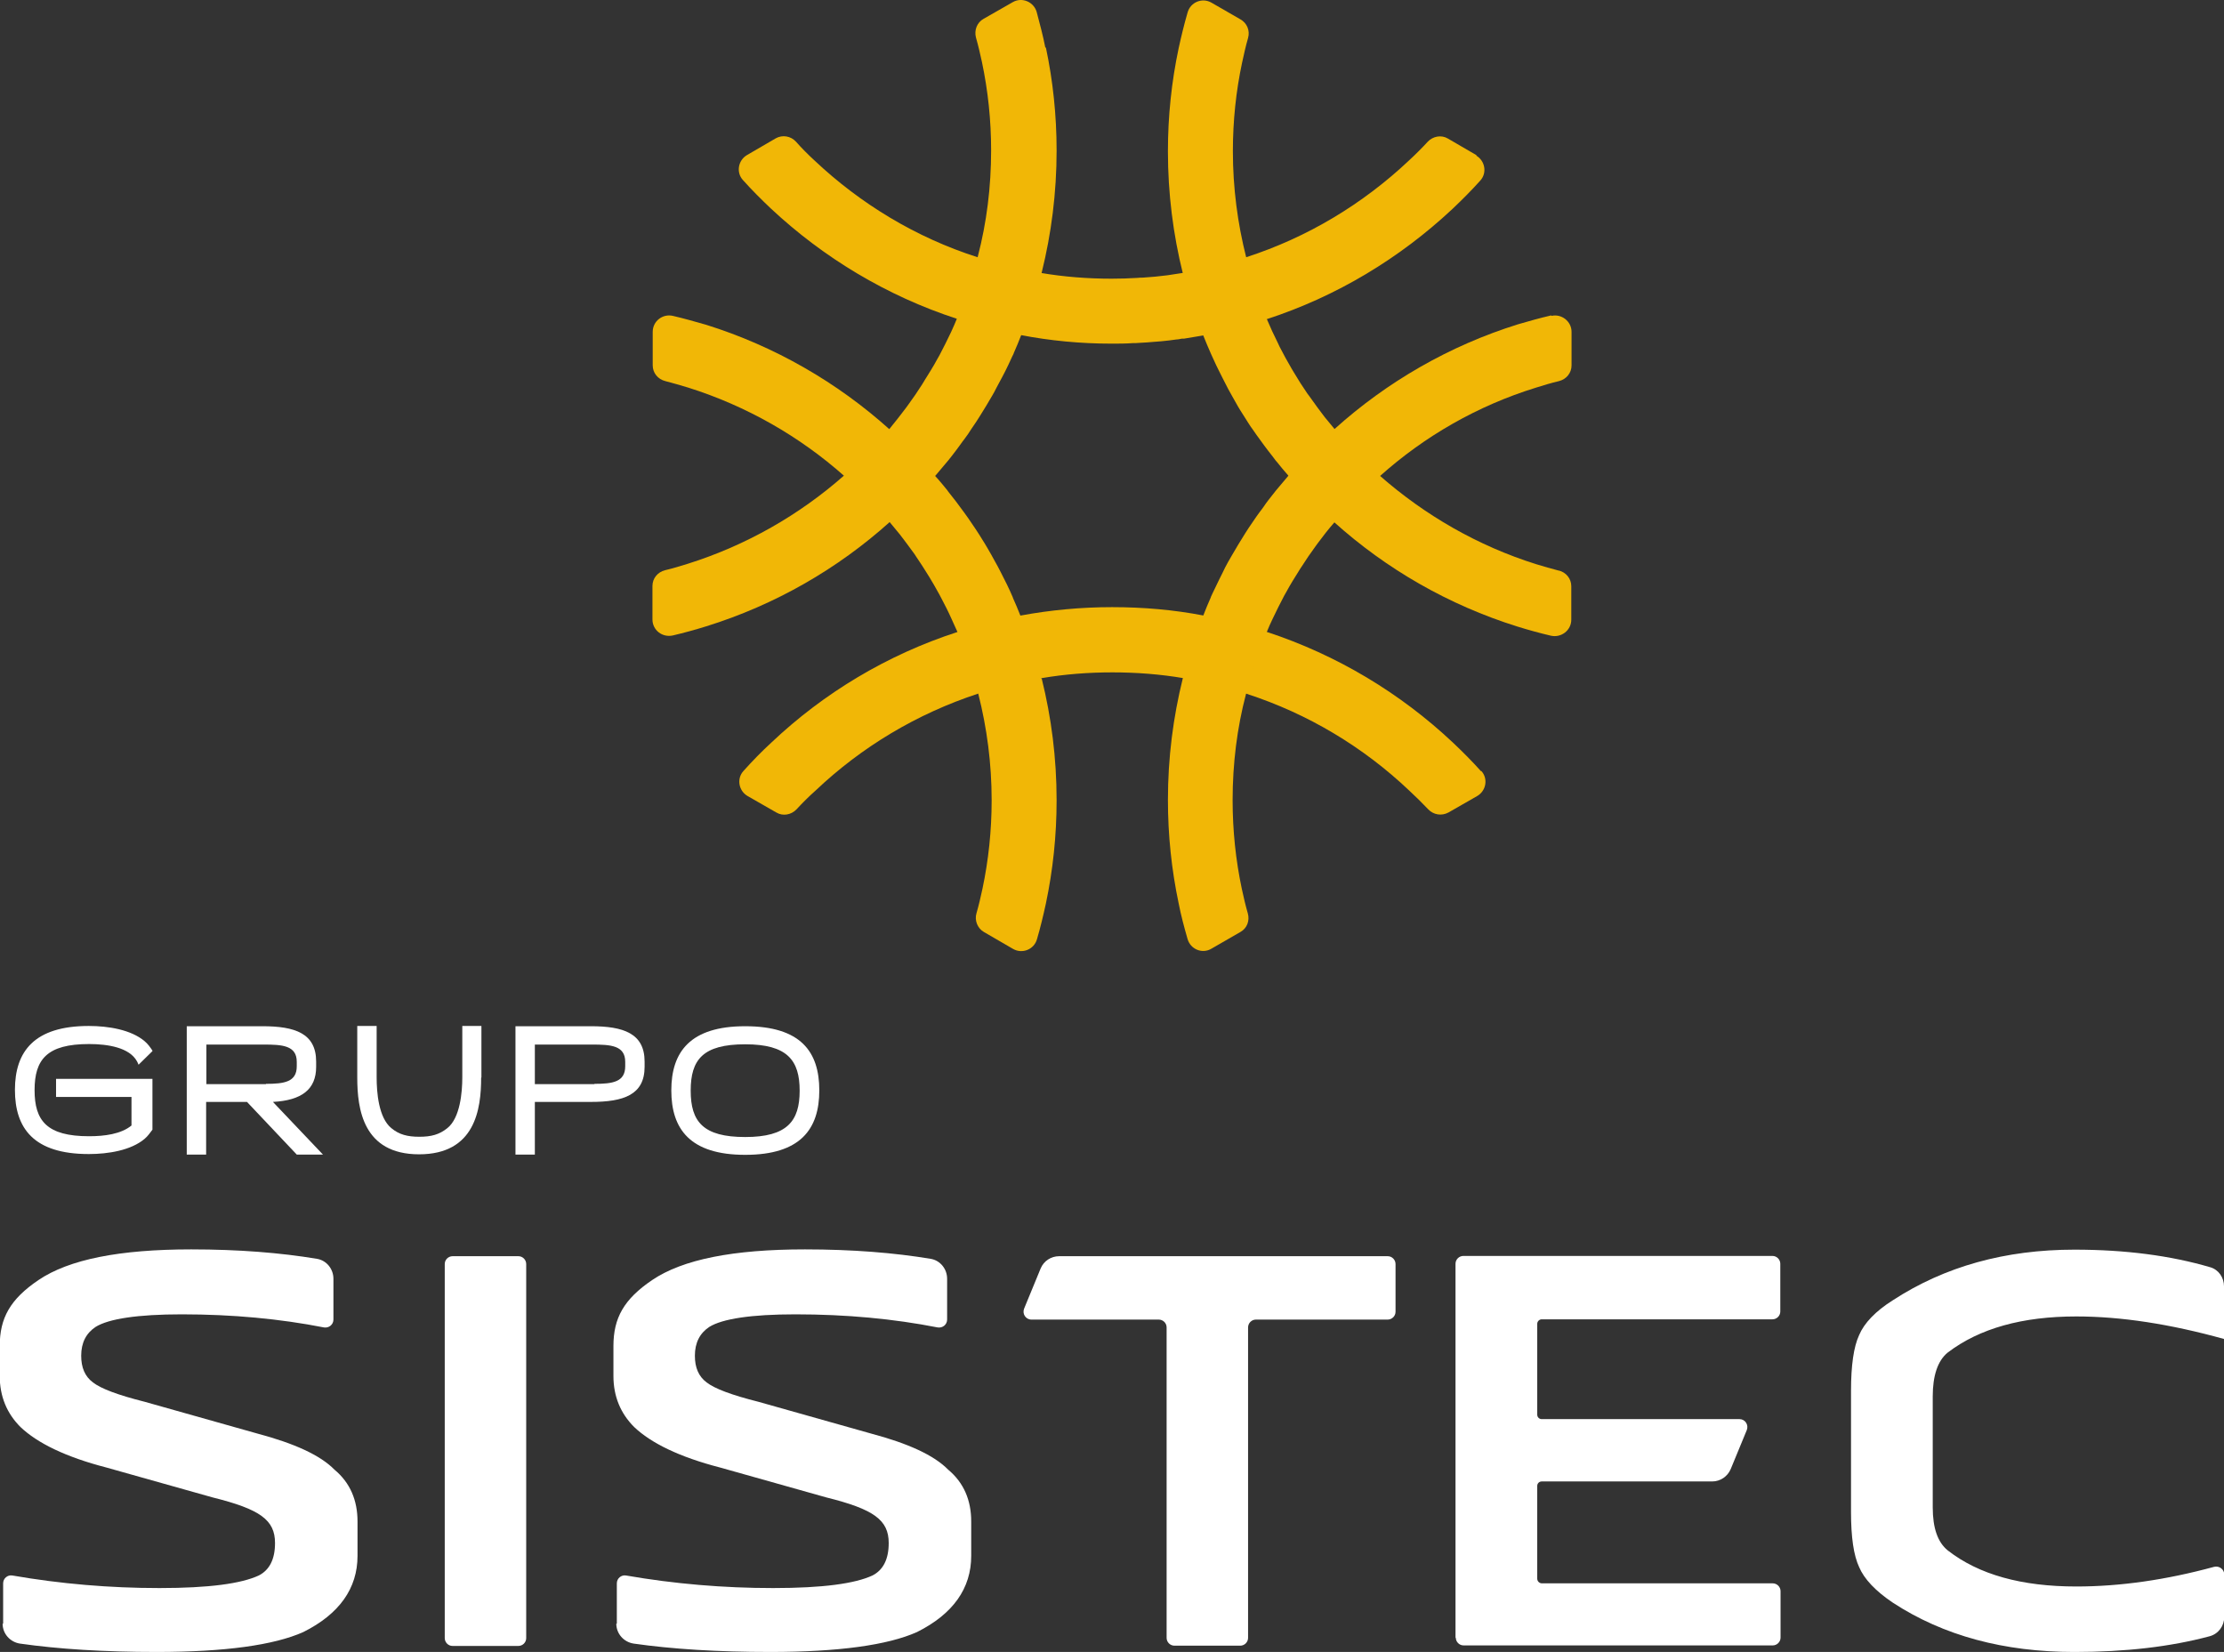
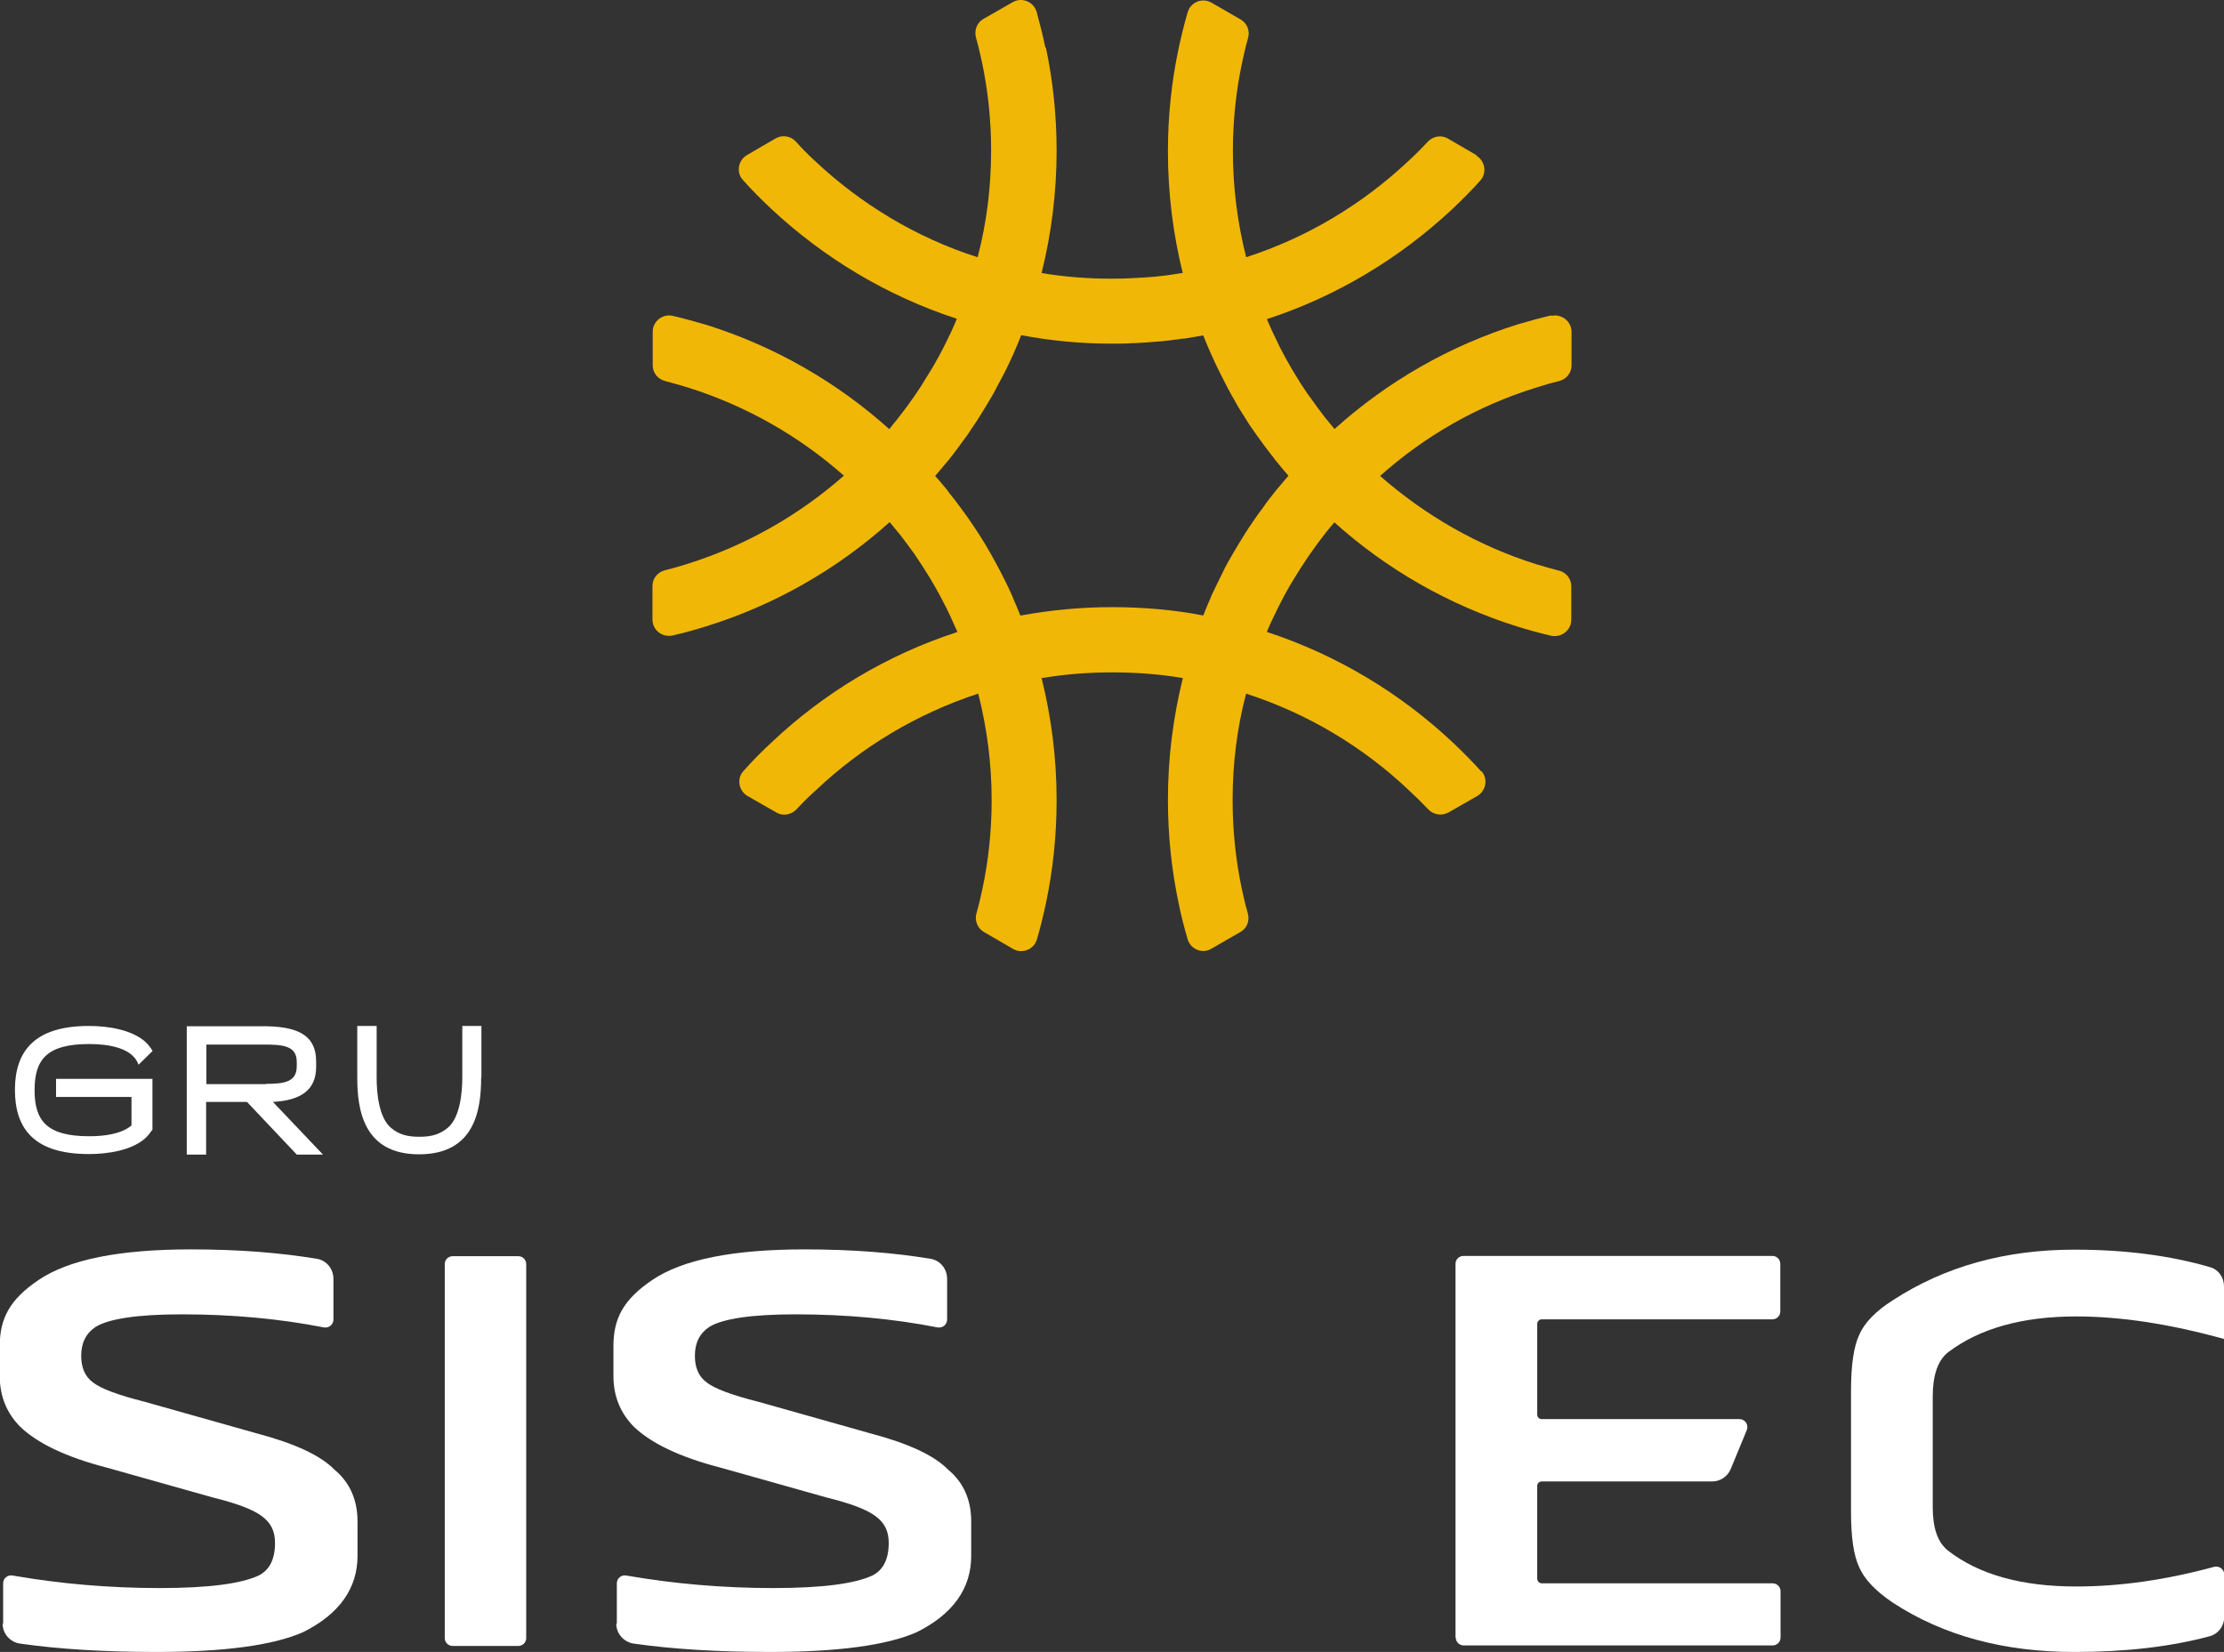
<svg xmlns="http://www.w3.org/2000/svg" id="Camada_2" data-name="Camada 2" viewBox="0 0 84.91 63.07">
  <rect x="0" y="0" width="84.91" height="63.07" fill="#333333" stroke="none" />
  <defs>
    <style>
      .cls-1 {
        fill: #fff;
      }

      .cls-2 {
        fill: #f1b706;
      }
    </style>
  </defs>
  <g id="Camada_1-2" data-name="Camada 1">
    <g>
      <g>
        <path class="cls-2" d="M56.54,29.44c-.34-.38-.7-.74-1.07-1.09-2.01-1.89-4.42-3.34-7.09-4.22-.21-.07-.42-.13-.64-.2,0,0,0,0,0,0-.02,0-.05-.01-.07-.02-.23-.07-.47-.13-.7-.19-.07-.02-.14-.03-.21-.05-.27-.06-.53-.12-.81-.17-1.14-.22-2.3-.32-3.49-.32s-2.35,.11-3.49,.32c-.27,.05-.54,.11-.8,.17-.07,.02-.14,.03-.21,.05-.24,.06-.48,.12-.71,.19-.02,0-.04,.01-.07,.02,0,0,0,0,0,0-.21,.06-.42,.13-.63,.2-2.68,.87-5.09,2.32-7.1,4.22-.37,.34-.73,.71-1.07,1.09-.26,.29-.18,.75,.16,.95l1.1,.63c.25,.15,.57,.09,.77-.12,.23-.25,.47-.49,.73-.72,1.75-1.66,3.86-2.93,6.21-3.7,.21-.07,.42-.13,.63-.19,.25-.07,.51-.14,.77-.19,.07-.02,.14-.03,.2-.05,.27-.06,.54-.11,.82-.16,.88-.15,1.78-.22,2.7-.22s1.83,.07,2.71,.22c.27,.04,.54,.1,.81,.16,.07,.01,.14,.03,.21,.05,.25,.06,.5,.12,.75,.19,.22,.06,.44,.13,.65,.2,2.34,.76,4.45,2.03,6.2,3.69,.25,.23,.49,.47,.73,.72,.2,.21,.51,.26,.77,.12l1.1-.63c.34-.2,.42-.66,.16-.95Z" />
        <path class="cls-2" d="M59.53,21.79c-.3-.08-.59-.16-.88-.25-2.23-.7-4.25-1.87-5.96-3.37-.62-.55-1.2-1.14-1.73-1.78-.13-.15-.25-.31-.38-.46-.2-.26-.39-.52-.58-.79-.03-.04-.06-.08-.09-.12-.18-.26-.35-.53-.51-.8-.03-.05-.06-.1-.09-.15-.16-.27-.31-.55-.46-.84-.02-.04-.04-.08-.06-.13-.15-.3-.29-.6-.42-.91-.1-.25-.2-.5-.29-.76-.02-.06-.05-.13-.07-.2-.09-.25-.17-.5-.25-.76-.06-.21-.12-.42-.18-.64-.33-1.3-.51-2.66-.51-4.06,0-1.15,.12-2.29,.35-3.37,.07-.32,.14-.64,.23-.95,.08-.28-.04-.57-.29-.71l-1.11-.64c-.35-.2-.8-.02-.91,.38-.13,.45-.24,.9-.34,1.36-.27,1.27-.41,2.59-.41,3.94,0,1.61,.2,3.17,.57,4.66,.06,.22,.12,.43,.18,.65,0,0,0,0,0,0,0,.02,.02,.05,.02,.07,.07,.23,.14,.46,.22,.69,.02,.07,.05,.14,.07,.2,.09,.26,.18,.51,.29,.76,.09,.23,.19,.46,.29,.69,.03,.07,.07,.15,.1,.22,.07,.15,.14,.31,.22,.46,.04,.09,.09,.17,.13,.26,.07,.14,.14,.27,.21,.41,.05,.09,.1,.18,.15,.27,.07,.13,.15,.26,.22,.39,.05,.09,.11,.18,.16,.26,.08,.13,.16,.25,.24,.38,.05,.08,.11,.17,.17,.25,.09,.13,.18,.26,.27,.38,.05,.07,.11,.15,.16,.22,.11,.15,.22,.29,.33,.43,.04,.05,.08,.11,.12,.16,0,0,.01,.02,.02,.02,0,0,0,0,0,0,.15,.19,.3,.37,.46,.55,.53,.63,1.12,1.23,1.74,1.77,2,1.8,4.38,3.17,7,3.99,.42,.13,.85,.25,1.28,.35,.39,.09,.78-.2,.78-.61v-1.28c0-.29-.2-.53-.48-.6Z" />
        <path class="cls-2" d="M39.91,1.82c-.09-.46-.21-.91-.33-1.36-.11-.39-.56-.58-.91-.38l-1.12,.64c-.25,.14-.36,.43-.29,.71,.09,.31,.16,.62,.23,.94,.23,1.09,.35,2.22,.35,3.37,0,1.4-.17,2.76-.51,4.06-.21,.81-.47,1.6-.79,2.35-.07,.18-.15,.35-.23,.53-.14,.3-.29,.59-.44,.88-.03,.05-.05,.09-.08,.14-.15,.28-.32,.55-.49,.82-.03,.05-.06,.1-.09,.15-.17,.27-.35,.53-.54,.79-.03,.04-.05,.07-.08,.11-.2,.27-.41,.53-.62,.79-.24,.29-.49,.56-.75,.83-.07,.08-.15,.15-.22,.23-.25,.25-.5,.5-.77,.73-1.71,1.51-3.74,2.67-5.96,3.37-.29,.09-.58,.18-.88,.25-.28,.07-.48,.31-.48,.6v1.28c0,.41,.38,.7,.78,.61,.43-.1,.86-.22,1.28-.35,2.63-.82,5.01-2.19,7.01-3.99,.13-.12,.26-.24,.39-.37,.03-.02,.06-.04,.09-.07,.1-.09,.19-.19,.29-.29,.08-.08,.15-.15,.23-.23,.26-.27,.51-.54,.75-.82,.16-.19,.32-.38,.48-.57,.05-.06,.1-.13,.15-.19,.1-.13,.2-.26,.3-.4,.06-.08,.11-.16,.17-.23,.09-.12,.18-.25,.26-.38,.06-.08,.11-.17,.17-.25,.08-.12,.16-.25,.24-.38,.05-.09,.11-.17,.16-.26,.08-.13,.15-.26,.23-.39,.05-.09,.1-.17,.14-.26,.08-.14,.15-.29,.23-.43,.04-.08,.08-.16,.12-.23,.09-.18,.18-.37,.26-.55,.02-.04,.04-.08,.06-.12,0,0,0,0,0-.01,0,0,0,0,0,0,.1-.23,.2-.46,.29-.7,.32-.77,.57-1.57,.78-2.38,.37-1.49,.57-3.05,.57-4.66,0-1.35-.14-2.67-.41-3.94Z" />
        <g>
          <path class="cls-2" d="M56.38,5.93l-1.1-.64c-.25-.15-.57-.09-.77,.12-.23,.25-.47,.49-.72,.72-1.75,1.65-3.86,2.93-6.21,3.69-.78,.27-1.59,.46-2.42,.6-.19,.03-.39,.06-.59,.09-.31,.04-.62,.07-.94,.09-.07,0-.14,0-.21,.01-.32,.02-.65,.03-.98,.03-.92,0-1.82-.07-2.7-.22-.27-.04-.54-.1-.81-.16-.07-.01-.14-.03-.21-.05-.26-.06-.51-.12-.76-.19-.22-.06-.43-.13-.64-.2-2.35-.75-4.47-2.04-6.22-3.69-.25-.23-.49-.47-.71-.72-.2-.22-.52-.27-.77-.13l-1.1,.64c-.34,.2-.42,.66-.16,.95,.34,.38,.7,.74,1.07,1.09,2.01,1.88,4.43,3.34,7.1,4.21,.21,.07,.42,.14,.63,.2,0,0,0,0,0,0,.02,0,.04,.01,.06,.02,.24,.07,.48,.13,.72,.19,.07,.02,.14,.03,.21,.05,.27,.06,.54,.12,.81,.16,1.13,.22,2.3,.33,3.48,.33,.27,0,.54,0,.81-.02,.08,0,.16,0,.25-.01,.19-.01,.38-.02,.57-.04,.09,0,.18-.02,.26-.02,.2-.02,.4-.04,.59-.07,.07,0,.13-.02,.2-.03,.02,0,.04,0,.06,0,0,0,.02,0,.02,0,.24-.04,.48-.08,.72-.12,.83-.15,1.64-.36,2.43-.62,2.68-.87,5.09-2.33,7.1-4.21,.37-.35,.73-.71,1.07-1.09,.26-.29,.18-.75-.16-.95Z" />
          <path class="cls-2" d="M59.23,12.04c-.43,.1-.86,.22-1.27,.34-2.63,.82-5.01,2.2-7.01,4-.13,.11-.25,.24-.38,.35-.03,.02-.07,.05-.1,.07-.1,.09-.19,.19-.29,.29-.08,.08-.16,.15-.23,.23-.26,.27-.51,.54-.75,.83-.16,.19-.32,.38-.48,.57-.05,.06-.1,.13-.15,.19-.1,.13-.21,.26-.3,.4-.06,.08-.11,.16-.17,.23-.09,.12-.18,.25-.26,.37-.06,.08-.11,.17-.17,.25-.08,.12-.16,.25-.24,.38-.05,.09-.11,.17-.16,.26-.08,.13-.15,.26-.23,.39-.05,.09-.1,.17-.15,.26-.08,.14-.15,.28-.22,.43-.04,.08-.08,.16-.12,.24-.09,.18-.17,.36-.26,.54-.02,.04-.04,.09-.06,.13,0,0,0,0,0,.01,0,0,0,0,0,0-.1,.23-.2,.46-.29,.7-.32,.77-.57,1.57-.78,2.39-.37,1.49-.57,3.04-.57,4.65,0,1.35,.14,2.67,.41,3.95,.09,.46,.21,.91,.34,1.36,.11,.39,.56,.58,.91,.37l1.11-.64c.25-.14,.36-.43,.28-.71-.09-.31-.16-.62-.23-.94-.23-1.09-.35-2.22-.35-3.38,0-1.4,.17-2.76,.51-4.05,.2-.81,.46-1.6,.79-2.36,.07-.18,.15-.35,.23-.52,.14-.3,.29-.59,.44-.88,.03-.05,.05-.09,.08-.14,.15-.28,.32-.55,.49-.82,.03-.05,.06-.1,.09-.14,.17-.27,.35-.53,.54-.79,.03-.04,.05-.07,.08-.11,.2-.27,.41-.54,.63-.79,.17-.21,.35-.41,.53-.6,.05-.05,.1-.1,.15-.16,.16-.17,.33-.34,.5-.5,.18-.18,.37-.35,.56-.51,1.71-1.53,3.73-2.69,5.96-3.38,.29-.09,.58-.18,.88-.25,.28-.07,.48-.31,.48-.6v-1.28c0-.4-.38-.7-.77-.61Z" />
          <path class="cls-2" d="M39.75,25.9c-.21-.82-.46-1.62-.79-2.39-.09-.23-.19-.47-.29-.69,0,0,0,0,0,0,0,0,0,0,0-.01-.14-.33-.3-.65-.46-.96-.04-.08-.08-.15-.12-.23-.17-.31-.34-.62-.53-.93,0,0-.01-.02-.02-.03-.18-.3-.37-.58-.57-.87-.05-.07-.1-.14-.15-.21-.21-.29-.42-.57-.64-.84,0,0,0-.01-.01-.02,0,0,0,0,0,0-.15-.18-.3-.37-.46-.54-.53-.64-1.12-1.24-1.74-1.78-2-1.8-4.39-3.18-7.01-4-.42-.12-.84-.24-1.27-.34-.39-.09-.77,.2-.77,.61v1.28c0,.29,.2,.53,.48,.6,.3,.08,.59,.16,.88,.25,2.22,.7,4.25,1.86,5.96,3.38,.63,.54,1.21,1.14,1.74,1.77,.13,.15,.25,.31,.38,.46,.17,.22,.34,.45,.5,.67,.04,.05,.08,.11,.11,.16,.16,.23,.31,.47,.46,.71,0,.01,.01,.02,.02,.03,.14,.23,.28,.47,.41,.71,.03,.06,.06,.12,.09,.17,.13,.25,.26,.5,.37,.75,.08,.17,.16,.35,.24,.53,.32,.76,.58,1.54,.79,2.35,.33,1.3,.51,2.66,.51,4.06,0,1.16-.12,2.29-.35,3.38-.07,.32-.14,.63-.23,.94-.08,.27,.04,.57,.28,.71l1.12,.65c.35,.2,.8,.02,.91-.37,.13-.44,.24-.9,.34-1.36,.27-1.28,.41-2.59,.41-3.95,0-1.61-.2-3.16-.57-4.65Z" />
        </g>
      </g>
      <g>
        <g>
          <path class="cls-1" d="M.12,61.99v-1.54c0-.19,.17-.33,.35-.3,1.84,.32,3.72,.48,5.62,.48s3.12-.17,3.79-.48c.41-.21,.62-.62,.62-1.24,0-.88-.57-1.29-2.38-1.74l-4.05-1.14c-1.55-.4-2.64-.93-3.29-1.55-.52-.52-.79-1.17-.79-1.95v-1.14c0-1.07,.4-1.79,1.48-2.52,1.17-.79,3.1-1.17,5.83-1.17,1.82,0,3.42,.13,4.8,.36,.37,.06,.63,.39,.63,.76v1.56c0,.19-.17,.33-.36,.3-1.68-.33-3.49-.5-5.43-.5-1.69,0-2.79,.17-3.29,.48-.36,.24-.55,.6-.55,1.1,0,.45,.14,.79,.45,1.02,.31,.24,.95,.48,1.98,.74l4.29,1.21c1.43,.38,2.41,.83,2.95,1.38,.6,.5,.88,1.17,.88,1.98v1.31c0,1.24-.69,2.22-2.07,2.91-1.12,.5-3,.76-5.6,.76-2.02,0-3.75-.11-5.22-.32-.38-.06-.66-.38-.66-.76Z" />
          <path class="cls-1" d="M23.55,61.99v-1.54c0-.19,.17-.33,.35-.3,1.84,.32,3.72,.48,5.62,.48s3.12-.17,3.79-.48c.41-.21,.62-.62,.62-1.24,0-.88-.57-1.29-2.38-1.74l-4.05-1.14c-1.55-.4-2.64-.93-3.29-1.55-.52-.52-.79-1.17-.79-1.95v-1.14c0-1.07,.4-1.79,1.48-2.52,1.17-.79,3.1-1.17,5.83-1.17,1.82,0,3.42,.13,4.8,.36,.37,.06,.63,.39,.63,.76v1.56c0,.19-.17,.33-.36,.3-1.68-.33-3.49-.5-5.43-.5-1.69,0-2.79,.17-3.29,.48-.36,.24-.55,.6-.55,1.1,0,.45,.14,.79,.45,1.02,.31,.24,.95,.48,1.98,.74l4.29,1.21c1.43,.38,2.41,.83,2.95,1.38,.6,.5,.88,1.17,.88,1.98v1.31c0,1.24-.69,2.22-2.07,2.91-1.12,.5-3,.76-5.6,.76-2.02,0-3.75-.11-5.22-.32-.38-.06-.66-.38-.66-.76Z" />
          <path class="cls-1" d="M19.79,62.84h-2.51c-.17,0-.3-.14-.3-.3v-14.28c0-.17,.14-.3,.3-.3h2.51c.17,0,.3,.14,.3,.3v14.28c0,.17-.14,.3-.3,.3Z" />
-           <path class="cls-1" d="M52.96,50.38h-5.01c-.17,0-.3,.14-.3,.3v11.85c0,.17-.14,.3-.3,.3h-2.51c-.17,0-.3-.14-.3-.3v-11.85c0-.17-.14-.3-.3-.3h-4.86c-.22,0-.36-.22-.28-.42l.63-1.53c.12-.29,.4-.47,.71-.47h12.54c.17,0,.3,.14,.3,.3v1.82c0,.17-.14,.3-.3,.3Z" />
          <path class="cls-1" d="M55.57,62.53v-14.28c0-.17,.14-.3,.3-.3h11.8c.17,0,.3,.14,.3,.3v1.82c0,.17-.14,.3-.3,.3h-8.81c-.09,0-.17,.08-.17,.17v3.47c0,.09,.07,.17,.17,.17h7.55c.22,0,.36,.22,.28,.42l-.61,1.48c-.12,.29-.4,.48-.71,.48h-6.51c-.09,0-.17,.07-.17,.17v3.54c0,.1,.08,.18,.18,.18h8.81c.17,0,.3,.14,.3,.3v1.77c0,.17-.14,.3-.3,.3h-11.8c-.17,0-.3-.14-.3-.3Z" />
          <path class="cls-1" d="M84.91,51.12s0,0,0,0c-2.05-.57-3.93-.86-5.64-.86-2.05,0-3.69,.45-4.91,1.38-.38,.31-.57,.88-.57,1.67v4.24c0,.79,.19,1.33,.57,1.64,1.19,.93,2.83,1.38,4.91,1.38,1.67,0,3.42-.25,5.26-.75,.19-.05,.39,.09,.39,.29v1.62c0,.34-.22,.65-.56,.74-1.49,.4-3.21,.6-5.16,.6-2.69,0-5-.62-6.93-1.88-.67-.45-1.1-.91-1.29-1.36-.21-.45-.31-1.14-.31-2.1v-4.64c0-.95,.1-1.67,.31-2.12,.19-.45,.62-.91,1.29-1.33,1.98-1.29,4.29-1.93,6.93-1.93,1.96,0,3.68,.23,5.18,.67,.32,.09,.53,.39,.53,.73v2.01Z" />
        </g>
        <g>
          <path class="cls-1" d="M5.53,39.76c.12,.1,.21,.23,.29,.35v.02s-.53,.52-.53,.52l-.03-.07s-.02-.04-.03-.06c-.29-.53-1.12-.66-1.83-.66-1.61,0-2.08,.59-2.08,1.76s.47,1.76,2.08,1.76c.58,0,1.22-.08,1.62-.41v-1.09H2.14v-.69h3.68v1.94c-.09,.12-.18,.25-.3,.35-.52,.44-1.39,.58-2.13,.58-2.1,0-2.82-.98-2.82-2.45s.74-2.44,2.82-2.44c.74,0,1.61,.14,2.13,.58Z" />
          <path class="cls-1" d="M10.02,39.18c1.24,0,2.05,.27,2.05,1.35v.2c0,.87-.56,1.28-1.65,1.34l1.91,2.01h-1l-1.9-2.01h-1.56v2.01s-.74,0-.74,0v-4.9h2.88Zm.13,2.2c.7,0,1.18-.07,1.18-.67v-.17c0-.63-.56-.66-1.27-.66h-2.18v1.51h2.28Z" />
          <path class="cls-1" d="M18.37,41.14c0,1.21-.23,2.93-2.37,2.93s-2.36-1.73-2.36-2.93v-1.97h.74v1.97c0,.55,.07,1.53,.56,1.93,.3,.25,.62,.33,1.07,.33s.76-.08,1.07-.33c.49-.39,.57-1.38,.57-1.93v-1.97h.73v1.97Z" />
-           <path class="cls-1" d="M22.56,39.18c1.24,0,2.05,.27,2.05,1.35v.2c0,1.07-.8,1.34-2.05,1.34h-2.14v2.01s-.74,0-.74,0v-4.9h2.88Zm.13,2.2c.7,0,1.18-.07,1.18-.67v-.17c0-.63-.56-.66-1.27-.66h-2.18v1.51h2.28Z" />
-           <path class="cls-1" d="M28.45,39.18c2.12,0,2.83,.97,2.83,2.45s-.72,2.46-2.83,2.46-2.82-.99-2.82-2.46,.72-2.45,2.82-2.45Zm0,.69c-1.62,0-2.08,.59-2.08,1.77s.47,1.77,2.08,1.77,2.08-.61,2.08-1.77-.47-1.77-2.08-1.77Z" />
        </g>
      </g>
    </g>
  </g>
</svg>